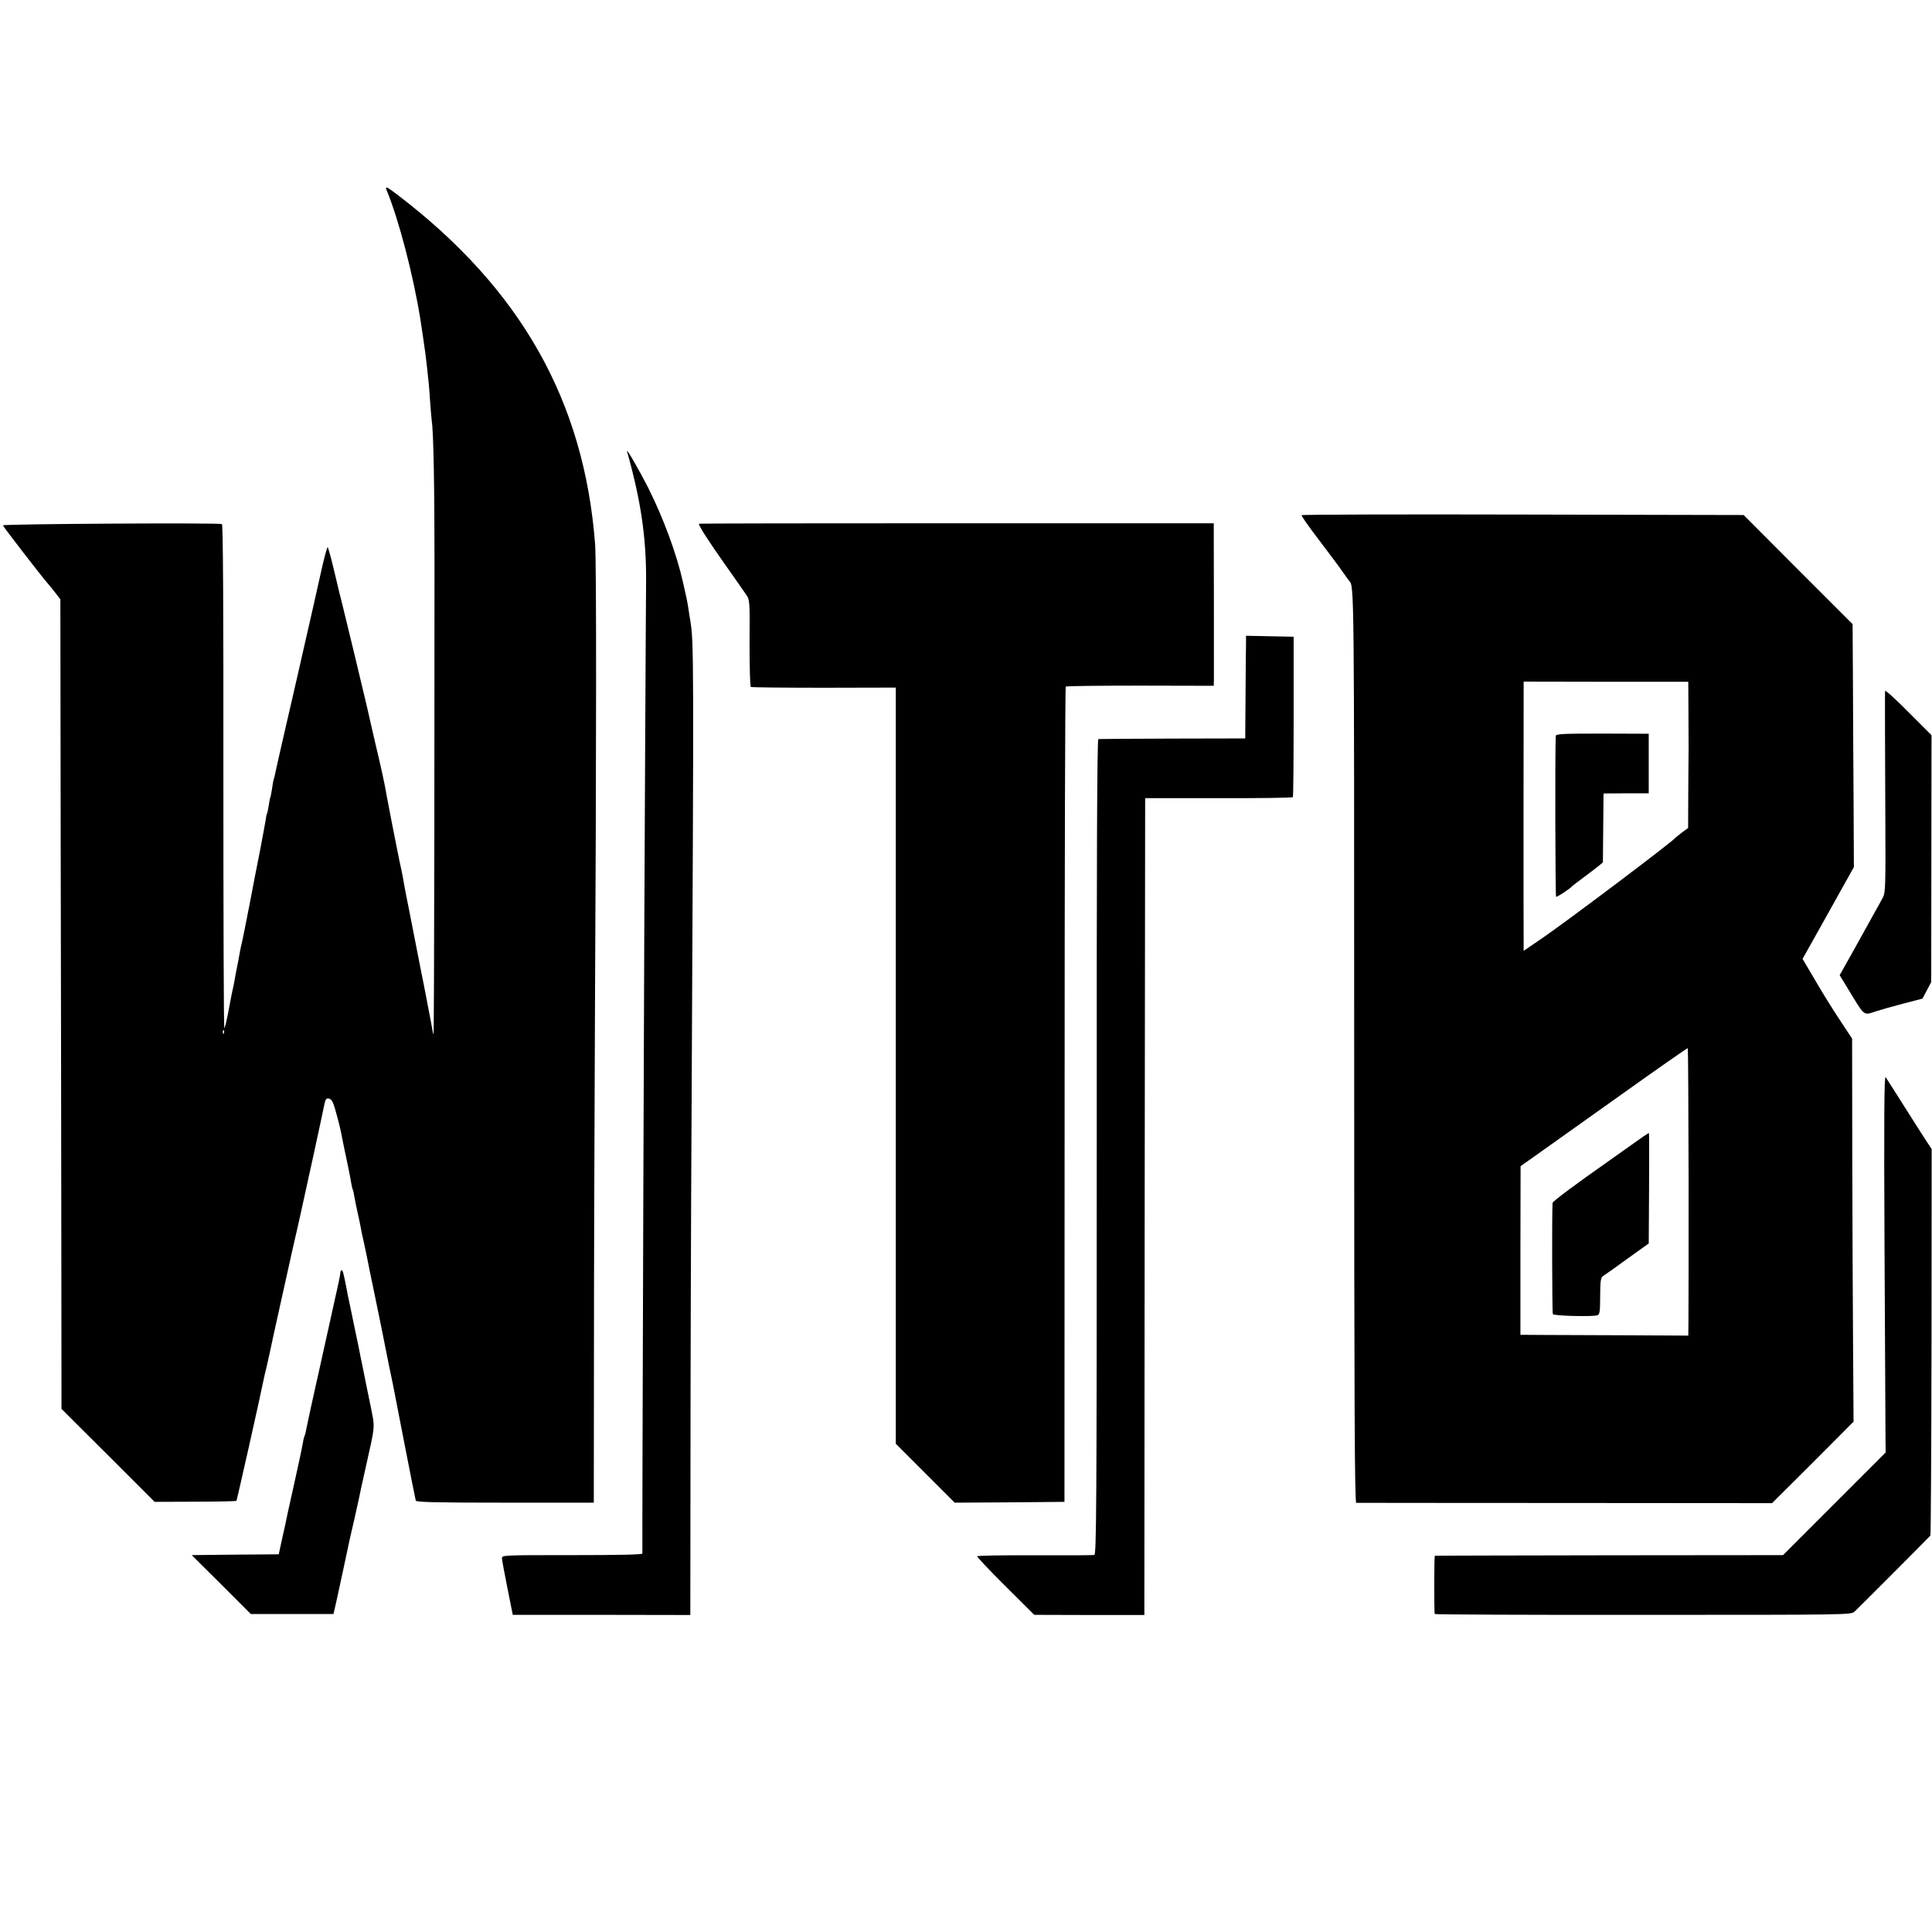
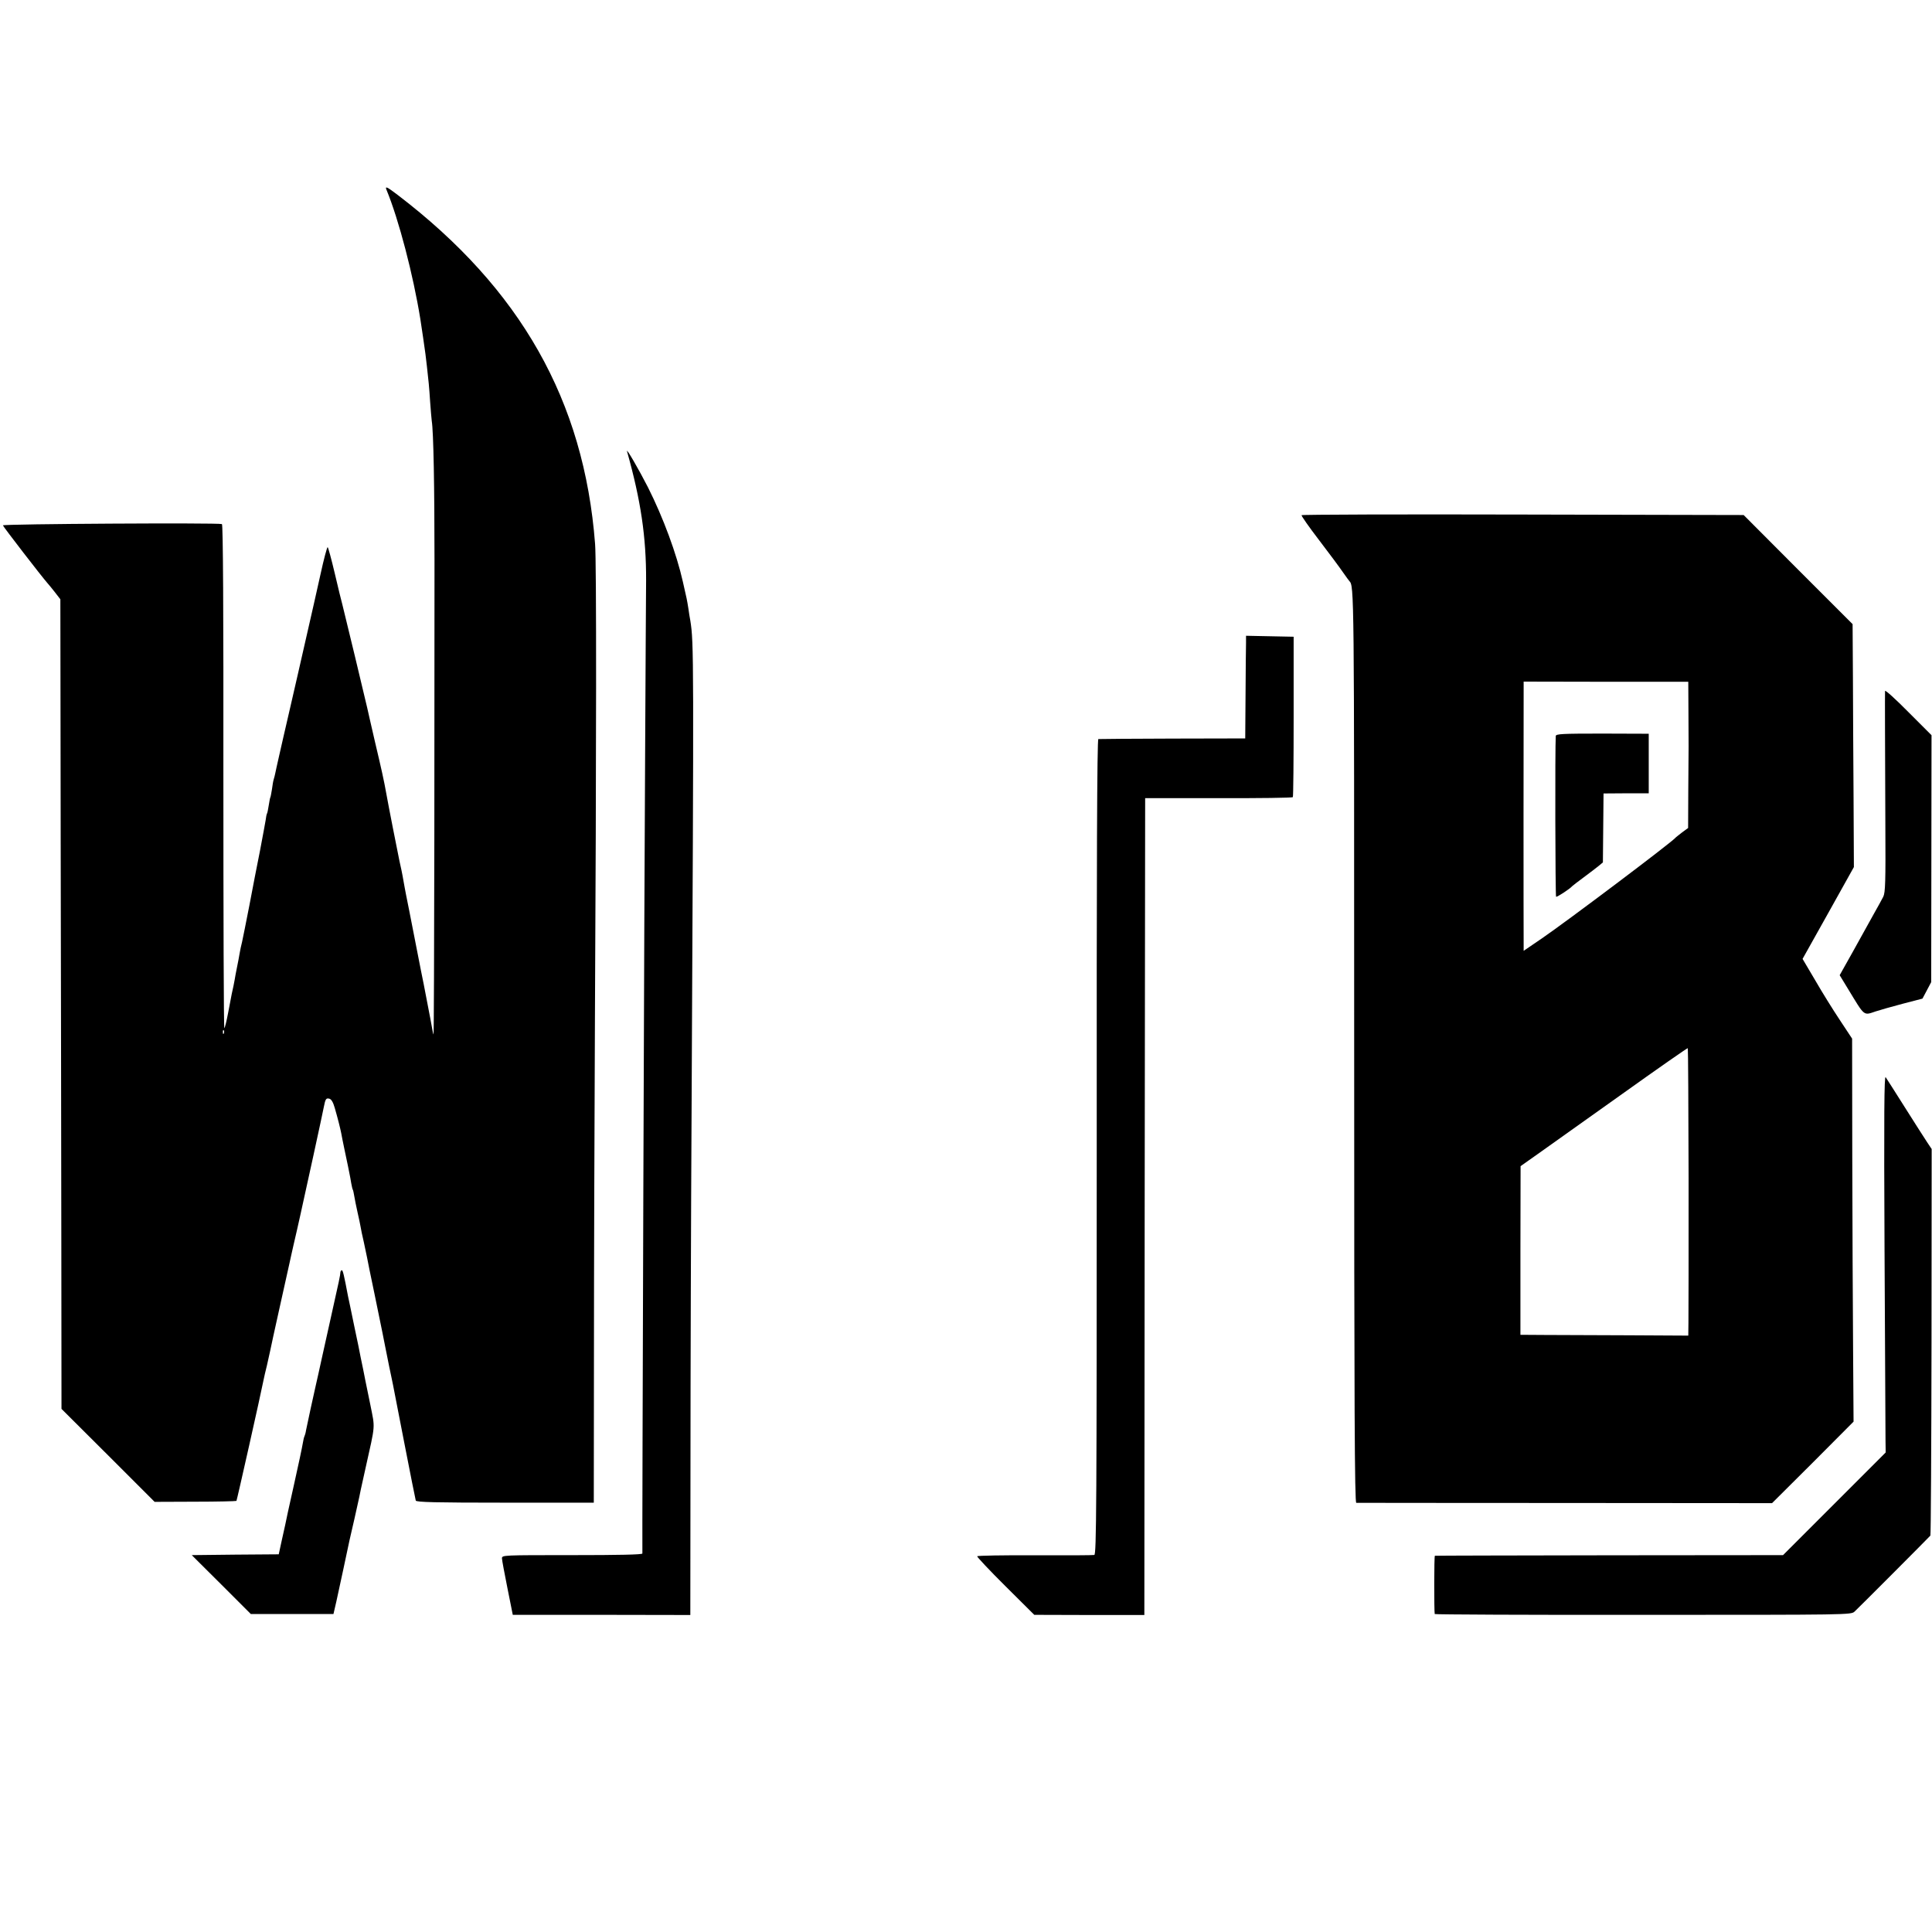
<svg xmlns="http://www.w3.org/2000/svg" version="1.0" width="1197pt" height="1197pt" viewBox="0 0 1197 1197" preserveAspectRatio="xMidYMid meet">
  <g transform="translate(0,1197) scale(0.1,-0.1)" fill="#000000" stroke="none">
    <path d="M2395 10793 c76 -184 165 -526 209 -798 8 -51 28 -187 32 -219 2 -17 6 -51 9 -76 10 -87 14 -126 20 -220 4 -52 8 -105 10 -118 11 -66 17 -413 17 -867 0 -280 -1 -1056 -1 -1724 -1 -668 -3 -1212 -5 -1210 -2 2 -6 20 -9 39 -3 19 -15 81 -26 138 -11 56 -23 117 -26 135 -4 17 -24 120 -45 227 -21 107 -41 209 -44 225 -6 30 -11 56 -21 105 -4 23 -12 61 -21 115 -2 11 -10 52 -19 90 -13 62 -69 347 -81 415 -15 85 -31 156 -71 325 -24 105 -46 199 -48 210 -9 41 -146 611 -154 640 -5 17 -26 103 -47 193 -21 89 -41 162 -44 162 -4 0 -24 -75 -44 -167 -21 -93 -39 -175 -41 -183 -11 -49 -97 -426 -100 -439 -2 -9 -22 -97 -45 -196 -23 -99 -43 -187 -45 -195 -2 -8 -13 -58 -25 -110 -12 -52 -23 -103 -25 -113 -2 -10 -6 -26 -9 -35 -3 -9 -8 -37 -11 -62 -4 -24 -8 -47 -10 -50 -2 -3 -6 -25 -10 -50 -4 -25 -8 -47 -11 -51 -2 -3 -6 -21 -8 -40 -3 -19 -19 -104 -35 -189 -17 -85 -47 -238 -66 -340 -20 -102 -40 -203 -45 -225 -6 -22 -12 -53 -15 -70 -5 -28 -8 -47 -20 -105 -3 -14 -8 -41 -11 -60 -6 -33 -8 -42 -18 -87 -2 -10 -12 -62 -22 -115 -10 -54 -21 -98 -24 -98 -4 0 -6 702 -6 1560 1 1032 -2 1561 -9 1563 -28 9 -1360 1 -1357 -8 3 -10 240 -317 277 -359 6 -6 26 -31 45 -55 l34 -44 2 -1486 c2 -817 3 -1946 4 -2508 l1 -1022 289 -288 288 -288 251 1 c138 0 253 3 256 5 3 4 150 657 169 754 2 11 11 50 20 86 8 37 17 78 20 90 2 13 30 139 61 279 31 140 58 262 60 270 2 8 12 57 24 108 12 50 30 131 41 180 29 129 141 643 146 672 10 51 14 58 34 53 13 -3 24 -22 34 -57 20 -69 34 -126 40 -156 2 -14 12 -61 21 -105 9 -44 19 -89 21 -100 2 -11 6 -31 9 -45 3 -14 8 -41 11 -60 3 -19 8 -38 10 -41 2 -3 6 -21 9 -40 3 -19 12 -63 20 -99 8 -36 17 -76 19 -90 2 -14 11 -57 20 -95 8 -39 17 -82 20 -95 2 -14 23 -115 46 -225 49 -239 60 -292 66 -325 3 -14 14 -70 25 -125 12 -55 22 -107 24 -115 2 -8 33 -170 70 -360 37 -190 69 -351 71 -357 3 -10 122 -13 553 -13 l550 0 1 922 c0 508 3 1434 6 2058 9 1686 10 2853 1 2960 -68 887 -461 1581 -1224 2163 -67 51 -79 56 -68 30z m-1008 -5225 c-3 -8 -6 -5 -6 6 -1 11 2 17 5 13 3 -3 4 -12 1 -19z" />
    <path d="M3885 9173 c85 -302 119 -530 118 -798 -1 -60 -3 -542 -6 -1070 -5 -715 -19 -4892 -17 -4960 0 -7 -148 -10 -435 -10 -430 0 -435 0 -435 -20 0 -11 16 -94 34 -185 l33 -165 550 0 550 -1 1 946 c0 520 3 1514 7 2210 14 2800 14 2867 -8 3005 -3 17 -9 50 -12 75 -9 56 -9 56 -34 165 -39 174 -122 398 -216 585 -55 108 -138 252 -130 223z" />
    <path d="M8064 8778 c-2 -4 46 -73 109 -155 62 -81 128 -170 147 -198 19 -27 37 -52 40 -55 30 -30 30 -49 30 -2880 0 -2257 3 -2830 13 -2831 6 0 589 -1 1294 -1 l1282 -1 253 252 252 253 -3 457 c-2 251 -4 785 -5 1186 l-1 730 -76 115 c-42 63 -111 174 -153 247 l-78 132 159 284 159 285 -2 423 c-2 233 -3 572 -4 753 l-2 329 -338 338 -337 338 -1367 3 c-752 2 -1369 0 -1372 -4z m2397 -1212 c0 -100 1 -199 1 -221 0 -22 -1 -145 -2 -272 l-1 -233 -37 -27 c-20 -16 -39 -30 -42 -34 -28 -32 -668 -514 -827 -623 l-113 -77 0 43 c-1 54 -1 1528 0 1584 l0 41 510 -1 510 0 1 -180z m1 -2902 c0 -445 0 -845 -1 -889 l-1 -80 -367 2 c-203 1 -437 2 -520 2 l-153 1 0 523 1 522 102 72 c56 40 288 205 516 367 228 163 416 294 418 292 2 -2 4 -367 5 -812z" />
    <path d="M9639 7410 c-5 -71 -3 -993 2 -996 6 -3 86 49 99 65 3 3 36 29 73 56 37 28 79 59 93 71 l25 21 2 214 2 213 140 1 140 0 0 185 0 184 -287 1 c-250 0 -288 -2 -289 -15z" />
-     <path d="M10179 4927 c-19 -13 -65 -46 -103 -73 -38 -27 -87 -62 -110 -78 -200 -140 -346 -249 -347 -259 -4 -70 -3 -681 2 -689 7 -11 248 -17 276 -7 14 5 17 23 17 119 1 101 3 114 21 126 11 7 79 55 150 107 l130 93 2 342 c1 188 1 342 -1 342 -2 0 -18 -10 -37 -23z" />
-     <path d="M4330 8725 c0 -14 58 -105 157 -245 64 -91 126 -179 137 -196 21 -29 22 -41 20 -298 0 -147 3 -269 8 -272 5 -3 209 -5 453 -5 l445 1 0 -2343 0 -2342 183 -183 182 -182 340 2 340 3 1 2522 c0 1387 3 2525 7 2529 3 4 211 6 462 6 l455 -1 1 37 c0 40 0 913 -1 948 l0 22 -1595 0 c-877 0 -1595 -1 -1595 -3z" />
    <path d="M7720 7988 c-1 -24 -2 -167 -3 -318 l-2 -275 -450 -1 c-247 -1 -455 -2 -460 -3 -8 -1 -11 -789 -10 -2526 0 -2237 -2 -2526 -15 -2529 -8 -2 -174 -3 -368 -2 -195 1 -356 -2 -358 -6 -2 -3 76 -87 175 -185 l179 -178 341 -1 341 0 2 2530 3 2531 455 0 c250 -1 457 2 460 6 3 4 5 229 5 501 l0 493 -148 3 -147 3 0 -43z" />
    <path d="M11679 7689 c-1 -20 0 -350 2 -830 2 -353 0 -419 -13 -445 -8 -16 -35 -65 -60 -109 -24 -44 -82 -147 -127 -229 l-83 -148 53 -87 c104 -171 93 -163 171 -137 24 8 98 29 166 47 l123 32 27 51 27 51 1 765 1 765 -144 144 c-78 79 -143 138 -144 130z" />
    <path d="M11676 4215 c3 -605 6 -1132 6 -1172 l1 -72 -318 -318 -318 -318 -1076 -1 c-592 -1 -1078 -2 -1081 -3 -5 -1 -5 -342 -1 -361 0 -3 581 -6 1290 -5 1275 0 1289 0 1311 20 18 16 451 450 470 471 3 3 6 543 7 1201 l1 1194 -28 42 c-15 23 -77 119 -136 213 -60 95 -114 180 -121 190 -9 15 -11 -225 -7 -1081z" />
    <path d="M2109 4088 c-1 -21 -7 -48 -60 -285 -28 -126 -52 -235 -54 -243 -11 -52 -37 -167 -40 -180 -7 -29 -54 -245 -59 -272 -2 -15 -7 -31 -9 -35 -3 -5 -8 -25 -11 -45 -3 -20 -28 -139 -56 -263 -28 -125 -52 -234 -53 -243 -2 -9 -12 -54 -22 -99 l-18 -83 -269 -2 -270 -3 183 -182 183 -183 256 0 256 0 18 78 c16 72 72 333 81 377 3 11 16 72 31 135 14 63 28 124 30 135 5 26 7 37 39 180 62 278 59 242 30 389 -15 72 -29 140 -31 151 -2 11 -8 43 -14 71 -6 28 -13 63 -16 77 -2 15 -20 100 -39 190 -18 89 -36 173 -39 187 -25 133 -32 160 -38 160 -5 0 -8 -6 -9 -12z" />
  </g>
</svg>